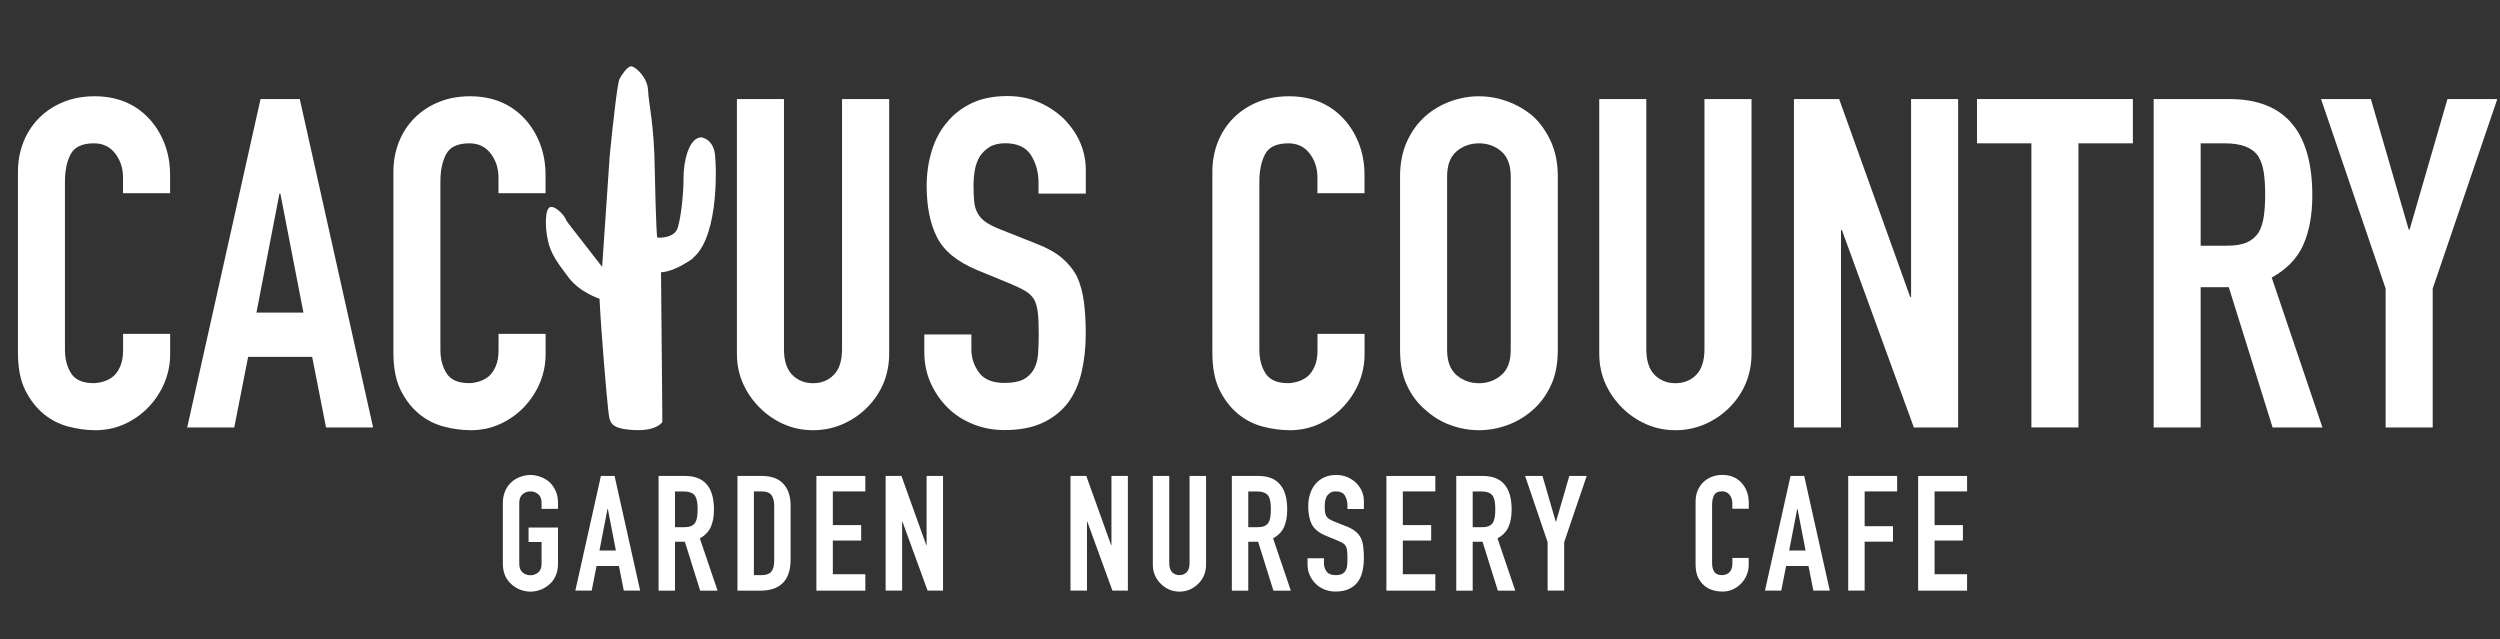
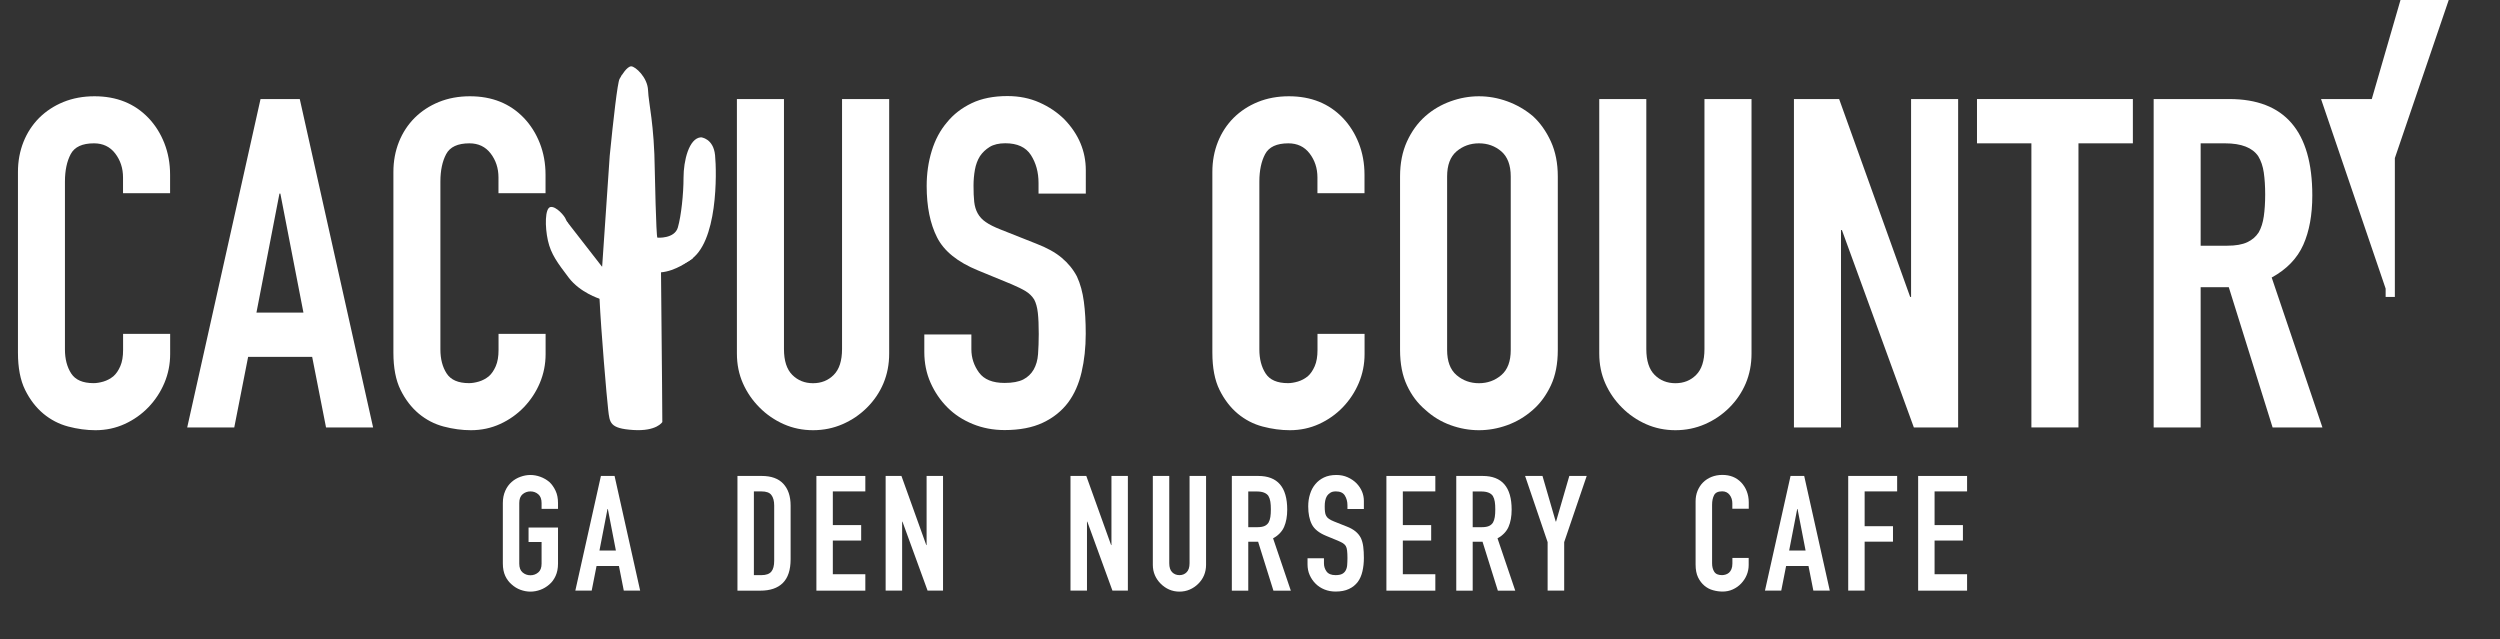
<svg xmlns="http://www.w3.org/2000/svg" version="1.1" id="Layer_1" x="0px" y="0px" viewBox="0 0 360.7 92.21" style="enable-background:new 0 0 360.7 92.21;" xml:space="preserve">
  <rect x="0" y="0" width="360.7" height="92.21" fill="#333333" stroke="none" />
  <style type="text/css">
	.st0{fill:#FFFFFF;}
</style>
  <g>
    <path class="st0" d="M24.55,48.16v2.93c0,1.46-0.28,2.85-0.83,4.16s-1.32,2.47-2.29,3.49c-0.98,1.02-2.12,1.83-3.43,2.43   c-1.31,0.6-2.72,0.9-4.23,0.9c-1.29,0-2.6-0.18-3.93-0.53c-1.33-0.35-2.53-0.98-3.59-1.86c-1.06-0.89-1.94-2.03-2.63-3.43   c-0.69-1.4-1.03-3.18-1.03-5.36V24.8c0-1.55,0.27-3,0.8-4.33c0.53-1.33,1.29-2.48,2.26-3.46c0.98-0.97,2.14-1.74,3.49-2.29   c1.35-0.55,2.85-0.83,4.49-0.83c3.19,0,5.79,1.04,7.79,3.13c0.97,1.02,1.74,2.23,2.29,3.63s0.83,2.92,0.83,4.56v2.66h-6.79V25.6   c0-1.33-0.38-2.48-1.13-3.46c-0.75-0.98-1.78-1.46-3.06-1.46c-1.69,0-2.81,0.52-3.36,1.56c-0.55,1.04-0.83,2.36-0.83,3.96v24.22   c0,1.38,0.3,2.53,0.9,3.46c0.6,0.93,1.67,1.4,3.23,1.4c0.44,0,0.92-0.08,1.43-0.23c0.51-0.15,0.99-0.41,1.43-0.76   c0.4-0.35,0.73-0.84,1-1.46c0.27-0.62,0.4-1.4,0.4-2.33v-2.33H24.55z" />
    <path class="st0" d="M27.01,61.67l10.58-47.38h5.66l10.58,47.38h-6.79l-2-10.18H35.8l-2,10.18H27.01z M43.78,45.1l-3.33-17.17   h-0.13L37,45.1H43.78z" />
    <path class="st0" d="M78.72,48.16v2.93c0,1.46-0.28,2.85-0.83,4.16s-1.32,2.47-2.29,3.49c-0.98,1.02-2.12,1.83-3.43,2.43   c-1.31,0.6-2.72,0.9-4.23,0.9c-1.29,0-2.6-0.18-3.93-0.53c-1.33-0.35-2.53-0.98-3.59-1.86c-1.06-0.89-1.94-2.03-2.63-3.43   c-0.69-1.4-1.03-3.18-1.03-5.36V24.8c0-1.55,0.27-3,0.8-4.33c0.53-1.33,1.29-2.48,2.26-3.46c0.98-0.97,2.14-1.74,3.49-2.29   c1.35-0.55,2.85-0.83,4.49-0.83c3.19,0,5.79,1.04,7.79,3.13c0.97,1.02,1.74,2.23,2.29,3.63s0.83,2.92,0.83,4.56v2.66h-6.79V25.6   c0-1.33-0.38-2.48-1.13-3.46c-0.75-0.98-1.78-1.46-3.06-1.46c-1.69,0-2.81,0.52-3.36,1.56c-0.55,1.04-0.83,2.36-0.83,3.96v24.22   c0,1.38,0.3,2.53,0.9,3.46c0.6,0.93,1.67,1.4,3.23,1.4c0.44,0,0.92-0.08,1.43-0.23c0.51-0.15,0.99-0.41,1.43-0.76   c0.4-0.35,0.73-0.84,1-1.46c0.27-0.62,0.4-1.4,0.4-2.33v-2.33H78.72z" />
    <path class="st0" d="M128.29,14.29v36.73c0,1.55-0.28,2.98-0.83,4.29c-0.55,1.31-1.34,2.47-2.36,3.49c-1.02,1.02-2.2,1.82-3.53,2.4   s-2.75,0.87-4.26,0.87c-1.51,0-2.92-0.29-4.23-0.87s-2.47-1.37-3.49-2.4c-1.02-1.02-1.82-2.18-2.4-3.49   c-0.58-1.31-0.87-2.74-0.87-4.29V14.29h6.79v36.07c0,1.69,0.4,2.93,1.2,3.73c0.8,0.8,1.8,1.2,2.99,1.2c1.2,0,2.2-0.4,2.99-1.2   c0.8-0.8,1.2-2.04,1.2-3.73V14.29H128.29z" />
    <path class="st0" d="M156.63,27.93h-6.79V26.4c0-1.55-0.37-2.89-1.1-4.03c-0.73-1.13-1.96-1.7-3.69-1.7   c-0.93,0-1.69,0.18-2.26,0.53c-0.58,0.36-1.04,0.8-1.4,1.33c-0.36,0.58-0.6,1.23-0.73,1.96c-0.13,0.73-0.2,1.5-0.2,2.3   c0,0.93,0.03,1.71,0.1,2.33c0.07,0.62,0.23,1.18,0.5,1.66c0.27,0.49,0.65,0.91,1.17,1.26c0.51,0.36,1.21,0.71,2.1,1.06l5.19,2.06   c1.51,0.58,2.73,1.25,3.66,2.03c0.93,0.78,1.66,1.67,2.2,2.7c0.49,1.06,0.82,2.27,1,3.63c0.18,1.35,0.27,2.89,0.27,4.62   c0,2-0.2,3.85-0.6,5.56s-1.04,3.16-1.93,4.36c-0.93,1.24-2.15,2.22-3.66,2.93c-1.51,0.71-3.35,1.06-5.52,1.06   c-1.64,0-3.17-0.29-4.59-0.87c-1.42-0.58-2.64-1.37-3.66-2.4c-1.02-1.02-1.83-2.21-2.43-3.56c-0.6-1.35-0.9-2.83-0.9-4.43v-2.53   h6.79v2.13c0,1.24,0.37,2.36,1.1,3.36c0.73,1,1.96,1.5,3.69,1.5c1.15,0,2.05-0.17,2.7-0.5c0.64-0.33,1.14-0.81,1.5-1.43   c0.35-0.62,0.57-1.36,0.63-2.23s0.1-1.83,0.1-2.89c0-1.24-0.04-2.26-0.13-3.06c-0.09-0.8-0.27-1.44-0.53-1.93   c-0.31-0.49-0.72-0.89-1.23-1.2c-0.51-0.31-1.19-0.64-2.03-1l-4.86-2c-2.93-1.2-4.89-2.78-5.89-4.76c-1-1.97-1.5-4.45-1.5-7.42   c0-1.77,0.24-3.46,0.73-5.06c0.49-1.6,1.22-2.97,2.2-4.12c0.93-1.15,2.12-2.07,3.56-2.76c1.44-0.69,3.16-1.03,5.16-1.03   c1.69,0,3.23,0.31,4.62,0.93c1.4,0.62,2.61,1.44,3.63,2.46c2.04,2.13,3.06,4.57,3.06,7.32V27.93z" />
  </g>
  <g>
    <path class="st0" d="M196.88,48.16v2.93c0,1.46-0.28,2.85-0.83,4.16s-1.32,2.47-2.29,3.49c-0.98,1.02-2.12,1.83-3.43,2.43   c-1.31,0.6-2.72,0.9-4.23,0.9c-1.29,0-2.6-0.18-3.93-0.53c-1.33-0.35-2.53-0.98-3.59-1.86c-1.06-0.89-1.94-2.03-2.63-3.43   c-0.69-1.4-1.03-3.18-1.03-5.36V24.8c0-1.55,0.27-3,0.8-4.33c0.53-1.33,1.29-2.48,2.26-3.46c0.98-0.97,2.14-1.74,3.49-2.29   c1.35-0.55,2.85-0.83,4.49-0.83c3.19,0,5.79,1.04,7.79,3.13c0.97,1.02,1.74,2.23,2.29,3.63s0.83,2.92,0.83,4.56v2.66h-6.79V25.6   c0-1.33-0.38-2.48-1.13-3.46c-0.75-0.98-1.78-1.46-3.06-1.46c-1.69,0-2.81,0.52-3.36,1.56c-0.55,1.04-0.83,2.36-0.83,3.96v24.22   c0,1.38,0.3,2.53,0.9,3.46c0.6,0.93,1.67,1.4,3.23,1.4c0.44,0,0.92-0.08,1.43-0.23c0.51-0.15,0.99-0.41,1.43-0.76   c0.4-0.35,0.73-0.84,1-1.46c0.27-0.62,0.4-1.4,0.4-2.33v-2.33H196.88z" />
    <path class="st0" d="M202,25.47c0-1.91,0.33-3.59,1-5.06c0.67-1.46,1.55-2.68,2.66-3.66c1.06-0.93,2.27-1.64,3.63-2.13   c1.35-0.49,2.72-0.73,4.09-0.73s2.74,0.24,4.09,0.73c1.35,0.49,2.58,1.2,3.69,2.13c1.07,0.98,1.93,2.2,2.6,3.66   c0.67,1.46,1,3.15,1,5.06v25.02c0,2-0.33,3.7-1,5.12c-0.67,1.42-1.53,2.6-2.6,3.53c-1.11,0.98-2.34,1.71-3.69,2.2   c-1.35,0.49-2.72,0.73-4.09,0.73s-2.74-0.24-4.09-0.73c-1.35-0.49-2.56-1.22-3.63-2.2c-1.11-0.93-2-2.11-2.66-3.53   c-0.67-1.42-1-3.13-1-5.12V25.47z M208.79,50.49c0,1.64,0.45,2.85,1.36,3.63c0.91,0.78,1.99,1.17,3.23,1.17   c1.24,0,2.32-0.39,3.23-1.17c0.91-0.78,1.36-1.98,1.36-3.63V25.47c0-1.64-0.46-2.85-1.36-3.63c-0.91-0.78-1.99-1.16-3.23-1.16   c-1.24,0-2.32,0.39-3.23,1.16c-0.91,0.78-1.36,1.99-1.36,3.63V50.49z" />
    <path class="st0" d="M252.71,14.29v36.73c0,1.55-0.28,2.98-0.83,4.29c-0.56,1.31-1.34,2.47-2.36,3.49c-1.02,1.02-2.2,1.82-3.53,2.4   c-1.33,0.58-2.75,0.87-4.26,0.87c-1.51,0-2.92-0.29-4.23-0.87c-1.31-0.58-2.47-1.37-3.49-2.4c-1.02-1.02-1.82-2.18-2.4-3.49   c-0.58-1.31-0.87-2.74-0.87-4.29V14.29h6.79v36.07c0,1.69,0.4,2.93,1.2,3.73c0.8,0.8,1.8,1.2,3,1.2c1.2,0,2.2-0.4,2.99-1.2   c0.8-0.8,1.2-2.04,1.2-3.73V14.29H252.71z" />
    <path class="st0" d="M258.83,61.67V14.29h6.52l10.25,28.55h0.13V14.29h6.79v47.38h-6.39l-10.38-28.48h-0.13v28.48H258.83z" />
    <path class="st0" d="M293.09,61.67V20.68h-7.85v-6.39h22.49v6.39h-7.85v40.99H293.09z" />
    <path class="st0" d="M310.73,61.67V14.29h10.91c7.99,0,11.98,4.64,11.98,13.91c0,2.79-0.43,5.17-1.3,7.12   c-0.87,1.95-2.38,3.53-4.56,4.72l7.32,21.63h-7.19l-6.32-20.23h-4.06v20.23H310.73z M317.51,20.68v14.77h3.86   c1.2,0,2.15-0.17,2.86-0.5c0.71-0.33,1.26-0.81,1.66-1.43c0.35-0.62,0.6-1.39,0.73-2.3c0.13-0.91,0.2-1.96,0.2-3.16   c0-1.2-0.07-2.25-0.2-3.16c-0.13-0.91-0.4-1.7-0.8-2.36c-0.84-1.24-2.44-1.86-4.79-1.86H317.51z" />
-     <path class="st0" d="M344.2,61.67V41.64l-9.32-27.35h7.19l5.46,18.83h0.13l5.46-18.83h7.19l-9.32,27.35v20.03H344.2z" />
+     <path class="st0" d="M344.2,61.67V41.64l-9.32-27.35h7.19h0.13l5.46-18.83h7.19l-9.32,27.35v20.03H344.2z" />
  </g>
  <g>
    <path class="st0" d="M95.56,60.89c0,0-0.81,1.37-4.2,1.15c-3.39-0.22-3.39-1.04-3.61-2.91c-0.22-1.87-1.03-11.36-1.25-16.03   c0,0-2.8-0.88-4.43-3.02c-1.62-2.14-2.58-3.4-3.02-5.38c-0.44-1.98-0.44-4.67,0.37-4.83c0.81-0.16,2.07,1.32,2.21,1.76   s2.86,4.86,3.38,5.55c0.96,1.29,1.89,1.5,1.87,1.26c0,0,1.03-15.29,1.09-15.97c0.52-5.21,1.12-10.54,1.42-11.09   c0.3-0.55,1.09-1.81,1.68-1.81s2.36,1.59,2.43,3.46s0.9,4.88,0.97,11.53c0,0,0.19,9.66,0.38,9.73c0,0,2.47,0.19,2.95-1.47   c0.48-1.66,0.82-4.83,0.82-7.21s0.77-5.69,2.52-5.8c0,0,1.79,0.14,2.03,2.59c0.24,2.45,0.44,12.75-3.73,15.2   c0,0-1.94,1.51-4.07,1.69c0,0,0.15,14.66,0.15,16C95.53,56.63,95.56,60.89,95.56,60.89z" />
    <path class="st0" d="M87.58,39.18c0,0,0.53-6.15,0.33-7.74" />
    <path class="st0" d="M91.36,62.04c0,0-0.61-16.3-0.67-18.23c-0.07-1.93-0.82-16.5-0.77-21.39c0.04-4.89,0.72-12.68,0.72-12.68" />
-     <path class="st0" d="M91.68,9.84c0,0-0.05,6.36,0,7.74c0.05,1.37-0.02,6.83,0,7.66c0.02,0.83,0.02,16.22,0.02,16.22   s0.88,9.27,0.66,20.6" />
    <path class="st0" d="M94.06,34.57c0,0-0.78-10.66-0.3-17.83" />
    <path class="st0" d="M92.91,11.21c0,0-0.23,2.05-0.23,5.36s0.23,14.13,0.23,14.13s0.22,9.53,0.28,11.33   c0.05,1.8,0.27,14.2,0.27,14.2v5.72" />
    <polyline class="st0" points="94.45,61.55 94.62,50.6 94.28,38.91  " />
    <path class="st0" d="M93.75,35.2c0,0,2.19,0.31,3.46-0.63" />
    <path class="st0" d="M94.28,38.91c0,0,4.01-0.12,5.77-1.73" />
    <path class="st0" d="M79.28,30.03c0,0,0.47,2.97,0.84,4.37c0.37,1.4,1.71,4.65,2.62,5.46c0.92,0.81,1.75,1.36,4.75,2.54" />
-     <path class="st0" d="M80.29,30.16c0,0,0.43,4.25,1.35,5.76c0.92,1.51,1.9,3.25,2.99,3.93c1.08,0.68,2.04,1.18,3.67,1.61" />
    <path class="st0" d="M81.72,31.87v1.34c0,0.48,0.11,0.96,0.34,1.41c0.58,1.16,1.74,3.44,2.24,3.9c0.67,0.62,2.08,1.55,4,1.81" />
    <path class="st0" d="M85.02,37.89c0,0,1.06,1.42,2.9,1.57" />
    <path class="st0" d="M86.87,38.44c0,0,1.42,1.16,1.42,2.4s-0.8,1.67-1.8,2.26" />
-     <path class="st0" d="M94.85,34.29c0,0-0.62,0.29-1.11,0.91c-0.36,0.46-0.65,1.11-0.54,1.96c0.25,1.98,2.18,2.15,2.18,2.15" />
    <line class="st0" x1="87.77" y1="52.77" x2="87.39" y2="42.71" />
    <line class="st0" x1="88.84" y1="61.55" x2="88.29" y2="41.85" />
    <path class="st0" d="M89.91,61.88c0,0-0.33-15.74-0.62-20.03c-0.29-4.29-0.92-12.87-0.72-18.68s1.18-12.49,1.18-12.49" />
  </g>
  <g>
    <g>
      <path class="st0" d="M252.3,80.5v1.02c0,0.51-0.1,1-0.29,1.45c-0.19,0.46-0.46,0.86-0.8,1.22c-0.34,0.36-0.74,0.64-1.2,0.85    c-0.46,0.21-0.95,0.31-1.47,0.31c-0.45,0-0.91-0.06-1.37-0.19c-0.46-0.12-0.88-0.34-1.25-0.65c-0.37-0.31-0.68-0.71-0.92-1.2    c-0.24-0.49-0.36-1.11-0.36-1.87v-9.11c0-0.54,0.09-1.04,0.28-1.51c0.19-0.46,0.45-0.87,0.79-1.21s0.75-0.61,1.22-0.8    s1-0.29,1.57-0.29c1.12,0,2.02,0.36,2.72,1.09c0.34,0.36,0.61,0.78,0.8,1.27c0.19,0.49,0.29,1.02,0.29,1.59v0.93h-2.37v-0.79    c0-0.46-0.13-0.87-0.39-1.21c-0.26-0.34-0.62-0.51-1.07-0.51c-0.59,0-0.98,0.18-1.17,0.55c-0.19,0.36-0.29,0.83-0.29,1.38v8.46    c0,0.48,0.1,0.88,0.31,1.21c0.21,0.33,0.58,0.49,1.13,0.49c0.15,0,0.32-0.03,0.5-0.08s0.34-0.14,0.5-0.27    c0.14-0.12,0.25-0.29,0.35-0.51c0.09-0.22,0.14-0.49,0.14-0.81V80.5H252.3z" />
      <path class="st0" d="M254.65,85.21l3.69-16.54h1.97l3.69,16.54h-2.37l-0.7-3.55h-3.23l-0.7,3.55H254.65z M260.51,79.43l-1.16-5.99    h-0.05l-1.16,5.99H260.51z" />
      <path class="st0" d="M266.66,85.21V68.67h7.06v2.23h-4.69v5.02h4.09v2.23h-4.09v7.06H266.66z" />
      <path class="st0" d="M276.75,85.21V68.67h7.06v2.23h-4.69v4.86h4.09v2.23h-4.09v4.86h4.69v2.37H276.75z" />
    </g>
    <g>
      <path class="st0" d="M72.55,72.58c0-0.67,0.12-1.25,0.35-1.77s0.54-0.94,0.93-1.28c0.37-0.33,0.79-0.57,1.27-0.74    c0.47-0.17,0.95-0.26,1.43-0.26c0.48,0,0.96,0.09,1.43,0.26c0.47,0.17,0.9,0.42,1.29,0.74c0.37,0.34,0.67,0.77,0.91,1.28    s0.35,1.1,0.35,1.77v0.84h-2.37v-0.84c0-0.57-0.16-1-0.48-1.27c-0.32-0.27-0.69-0.41-1.13-0.41c-0.43,0-0.81,0.14-1.13,0.41    c-0.32,0.27-0.48,0.69-0.48,1.27v8.74c0,0.57,0.16,1,0.48,1.27c0.32,0.27,0.69,0.41,1.13,0.41c0.43,0,0.81-0.14,1.13-0.41    c0.32-0.27,0.48-0.69,0.48-1.27V78.2h-1.88v-2.09h4.25v5.2c0,0.7-0.12,1.29-0.35,1.79c-0.23,0.5-0.53,0.91-0.91,1.23    c-0.39,0.34-0.82,0.6-1.29,0.77c-0.47,0.17-0.95,0.26-1.43,0.26c-0.48,0-0.96-0.09-1.43-0.26c-0.47-0.17-0.89-0.43-1.27-0.77    c-0.39-0.33-0.7-0.74-0.93-1.23c-0.23-0.5-0.35-1.09-0.35-1.79V72.58z" />
      <path class="st0" d="M83.01,85.21l3.69-16.54h1.97l3.69,16.54H90l-0.7-3.55h-3.23l-0.7,3.55H83.01z M88.86,79.43l-1.16-5.99h-0.05    l-1.16,5.99H88.86z" />
-       <path class="st0" d="M95.02,85.21V68.67h3.81c2.79,0,4.18,1.62,4.18,4.86c0,0.98-0.15,1.8-0.45,2.49    c-0.3,0.68-0.83,1.23-1.59,1.65l2.56,7.55h-2.51l-2.21-7.06h-1.42v7.06H95.02z M97.39,70.9v5.16h1.35c0.42,0,0.75-0.06,1-0.17    s0.44-0.28,0.58-0.5c0.12-0.22,0.21-0.48,0.26-0.8c0.05-0.32,0.07-0.69,0.07-1.1s-0.02-0.79-0.07-1.1    c-0.05-0.32-0.14-0.59-0.28-0.83c-0.29-0.43-0.85-0.65-1.67-0.65H97.39z" />
      <path class="st0" d="M106.4,85.21V68.67h3.51c1.36,0,2.4,0.37,3.1,1.12s1.06,1.8,1.06,3.16v7.74c0,1.55-0.38,2.69-1.13,3.43    c-0.75,0.74-1.83,1.1-3.24,1.1H106.4z M108.77,70.9v12.08h1.09c0.67,0,1.14-0.17,1.42-0.5c0.28-0.33,0.42-0.86,0.42-1.57v-7.97    c0-0.65-0.13-1.15-0.4-1.51c-0.26-0.36-0.74-0.53-1.44-0.53H108.77z" />
      <path class="st0" d="M117.79,85.21V68.67h7.06v2.23h-4.69v4.86h4.09v2.23h-4.09v4.86h4.69v2.37H117.79z" />
      <path class="st0" d="M127.78,85.21V68.67h2.28l3.58,9.97h0.05v-9.97h2.37v16.54h-2.23l-3.62-9.94h-0.05v9.94H127.78z" />
    </g>
    <g>
      <path class="st0" d="M154.45,85.21V68.67h2.28l3.58,9.97h0.05v-9.97h2.37v16.54h-2.23l-3.62-9.94h-0.05v9.94H154.45z" />
      <path class="st0" d="M174.01,68.67V81.5c0,0.54-0.1,1.04-0.29,1.5c-0.19,0.46-0.47,0.86-0.83,1.22s-0.77,0.64-1.23,0.84    c-0.46,0.2-0.96,0.3-1.49,0.3c-0.53,0-1.02-0.1-1.48-0.3c-0.46-0.2-0.86-0.48-1.22-0.84s-0.64-0.76-0.84-1.22s-0.3-0.96-0.3-1.5    V68.67h2.37v12.59c0,0.59,0.14,1.02,0.42,1.3c0.28,0.28,0.63,0.42,1.05,0.42c0.42,0,0.77-0.14,1.04-0.42    c0.28-0.28,0.42-0.71,0.42-1.3V68.67H174.01z" />
      <path class="st0" d="M177.73,85.21V68.67h3.81c2.79,0,4.18,1.62,4.18,4.86c0,0.98-0.15,1.8-0.45,2.49    c-0.3,0.68-0.83,1.23-1.59,1.65l2.56,7.55h-2.51l-2.21-7.06h-1.42v7.06H177.73z M180.1,70.9v5.16h1.35c0.42,0,0.75-0.06,1-0.17    s0.44-0.28,0.58-0.5c0.12-0.22,0.21-0.48,0.26-0.8c0.05-0.32,0.07-0.69,0.07-1.1s-0.02-0.79-0.07-1.1    c-0.05-0.32-0.14-0.59-0.28-0.83c-0.29-0.43-0.85-0.65-1.67-0.65H180.1z" />
      <path class="st0" d="M196.78,73.44h-2.37V72.9c0-0.54-0.13-1.01-0.38-1.41c-0.25-0.4-0.68-0.59-1.29-0.59    c-0.33,0-0.59,0.06-0.79,0.19c-0.2,0.12-0.36,0.28-0.49,0.46c-0.12,0.2-0.21,0.43-0.26,0.69c-0.05,0.26-0.07,0.52-0.07,0.8    c0,0.33,0.01,0.6,0.04,0.81c0.02,0.22,0.08,0.41,0.17,0.58c0.09,0.17,0.23,0.32,0.41,0.44c0.18,0.12,0.42,0.25,0.73,0.37    l1.81,0.72c0.53,0.2,0.95,0.44,1.28,0.71c0.33,0.27,0.58,0.58,0.77,0.94c0.17,0.37,0.29,0.79,0.35,1.27    c0.06,0.47,0.09,1.01,0.09,1.62c0,0.7-0.07,1.34-0.21,1.94c-0.14,0.6-0.36,1.1-0.67,1.52c-0.33,0.43-0.75,0.78-1.28,1.02    c-0.53,0.25-1.17,0.37-1.93,0.37c-0.57,0-1.11-0.1-1.6-0.3c-0.5-0.2-0.92-0.48-1.28-0.84s-0.64-0.77-0.85-1.24    c-0.21-0.47-0.31-0.99-0.31-1.54v-0.88h2.37v0.74c0,0.43,0.13,0.83,0.38,1.17s0.69,0.52,1.29,0.52c0.4,0,0.72-0.06,0.94-0.17    s0.4-0.28,0.52-0.5s0.2-0.48,0.22-0.78s0.04-0.64,0.04-1.01c0-0.43-0.02-0.79-0.05-1.07c-0.03-0.28-0.09-0.5-0.19-0.67    c-0.11-0.17-0.25-0.31-0.43-0.42c-0.18-0.11-0.42-0.22-0.71-0.35l-1.7-0.7c-1.02-0.42-1.71-0.97-2.06-1.66    c-0.35-0.69-0.52-1.55-0.52-2.59c0-0.62,0.08-1.21,0.26-1.77c0.17-0.56,0.43-1.04,0.77-1.44c0.33-0.4,0.74-0.72,1.24-0.96    c0.5-0.24,1.1-0.36,1.8-0.36c0.59,0,1.13,0.11,1.62,0.33c0.49,0.22,0.91,0.5,1.27,0.86c0.71,0.74,1.07,1.6,1.07,2.56V73.44z" />
      <path class="st0" d="M200.03,85.21V68.67h7.06v2.23h-4.69v4.86h4.09v2.23h-4.09v4.86h4.69v2.37H200.03z" />
      <path class="st0" d="M210.11,85.21V68.67h3.81c2.79,0,4.18,1.62,4.18,4.86c0,0.98-0.15,1.8-0.45,2.49    c-0.3,0.68-0.83,1.23-1.59,1.65l2.56,7.55h-2.51l-2.21-7.06h-1.42v7.06H210.11z M212.48,70.9v5.16h1.35c0.42,0,0.75-0.06,1-0.17    s0.44-0.28,0.58-0.5c0.12-0.22,0.21-0.48,0.26-0.8c0.05-0.32,0.07-0.69,0.07-1.1s-0.02-0.79-0.07-1.1    c-0.05-0.32-0.14-0.59-0.28-0.83c-0.29-0.43-0.85-0.65-1.67-0.65H212.48z" />
      <path class="st0" d="M223.29,85.21v-6.99l-3.25-9.55h2.51l1.91,6.58h0.05l1.91-6.58h2.51l-3.25,9.55v6.99H223.29z" />
    </g>
  </g>
</svg>